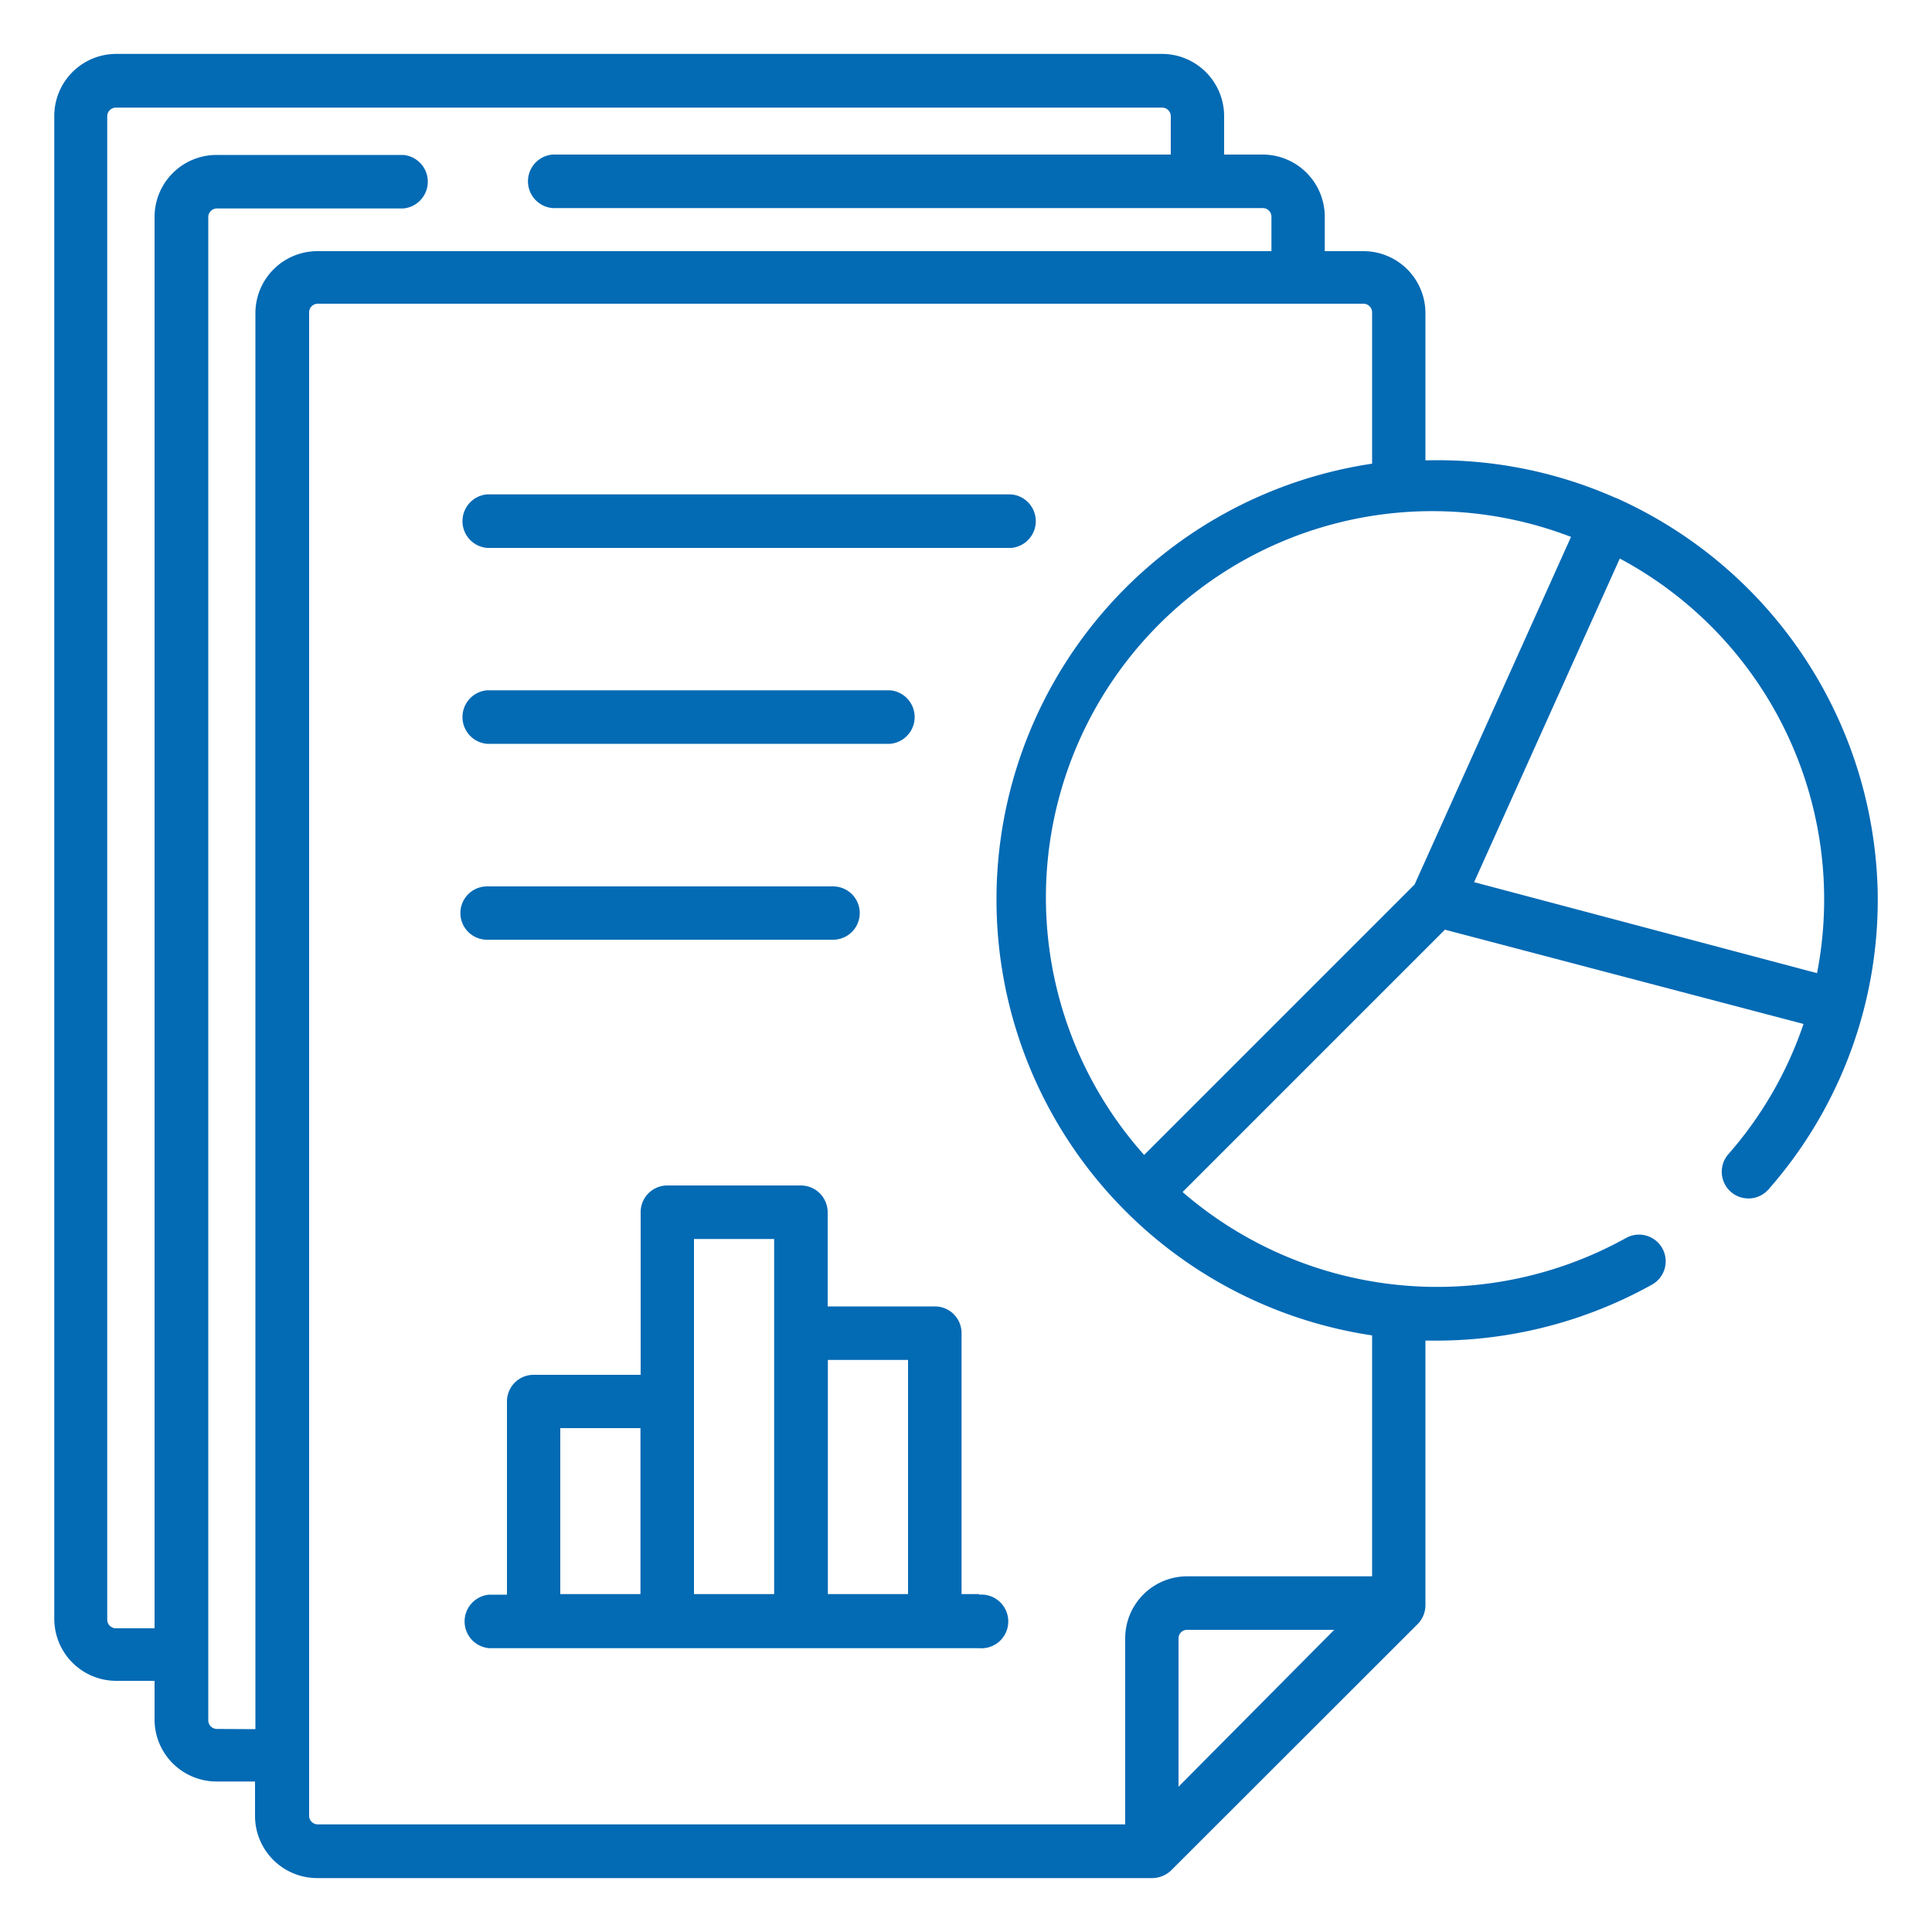
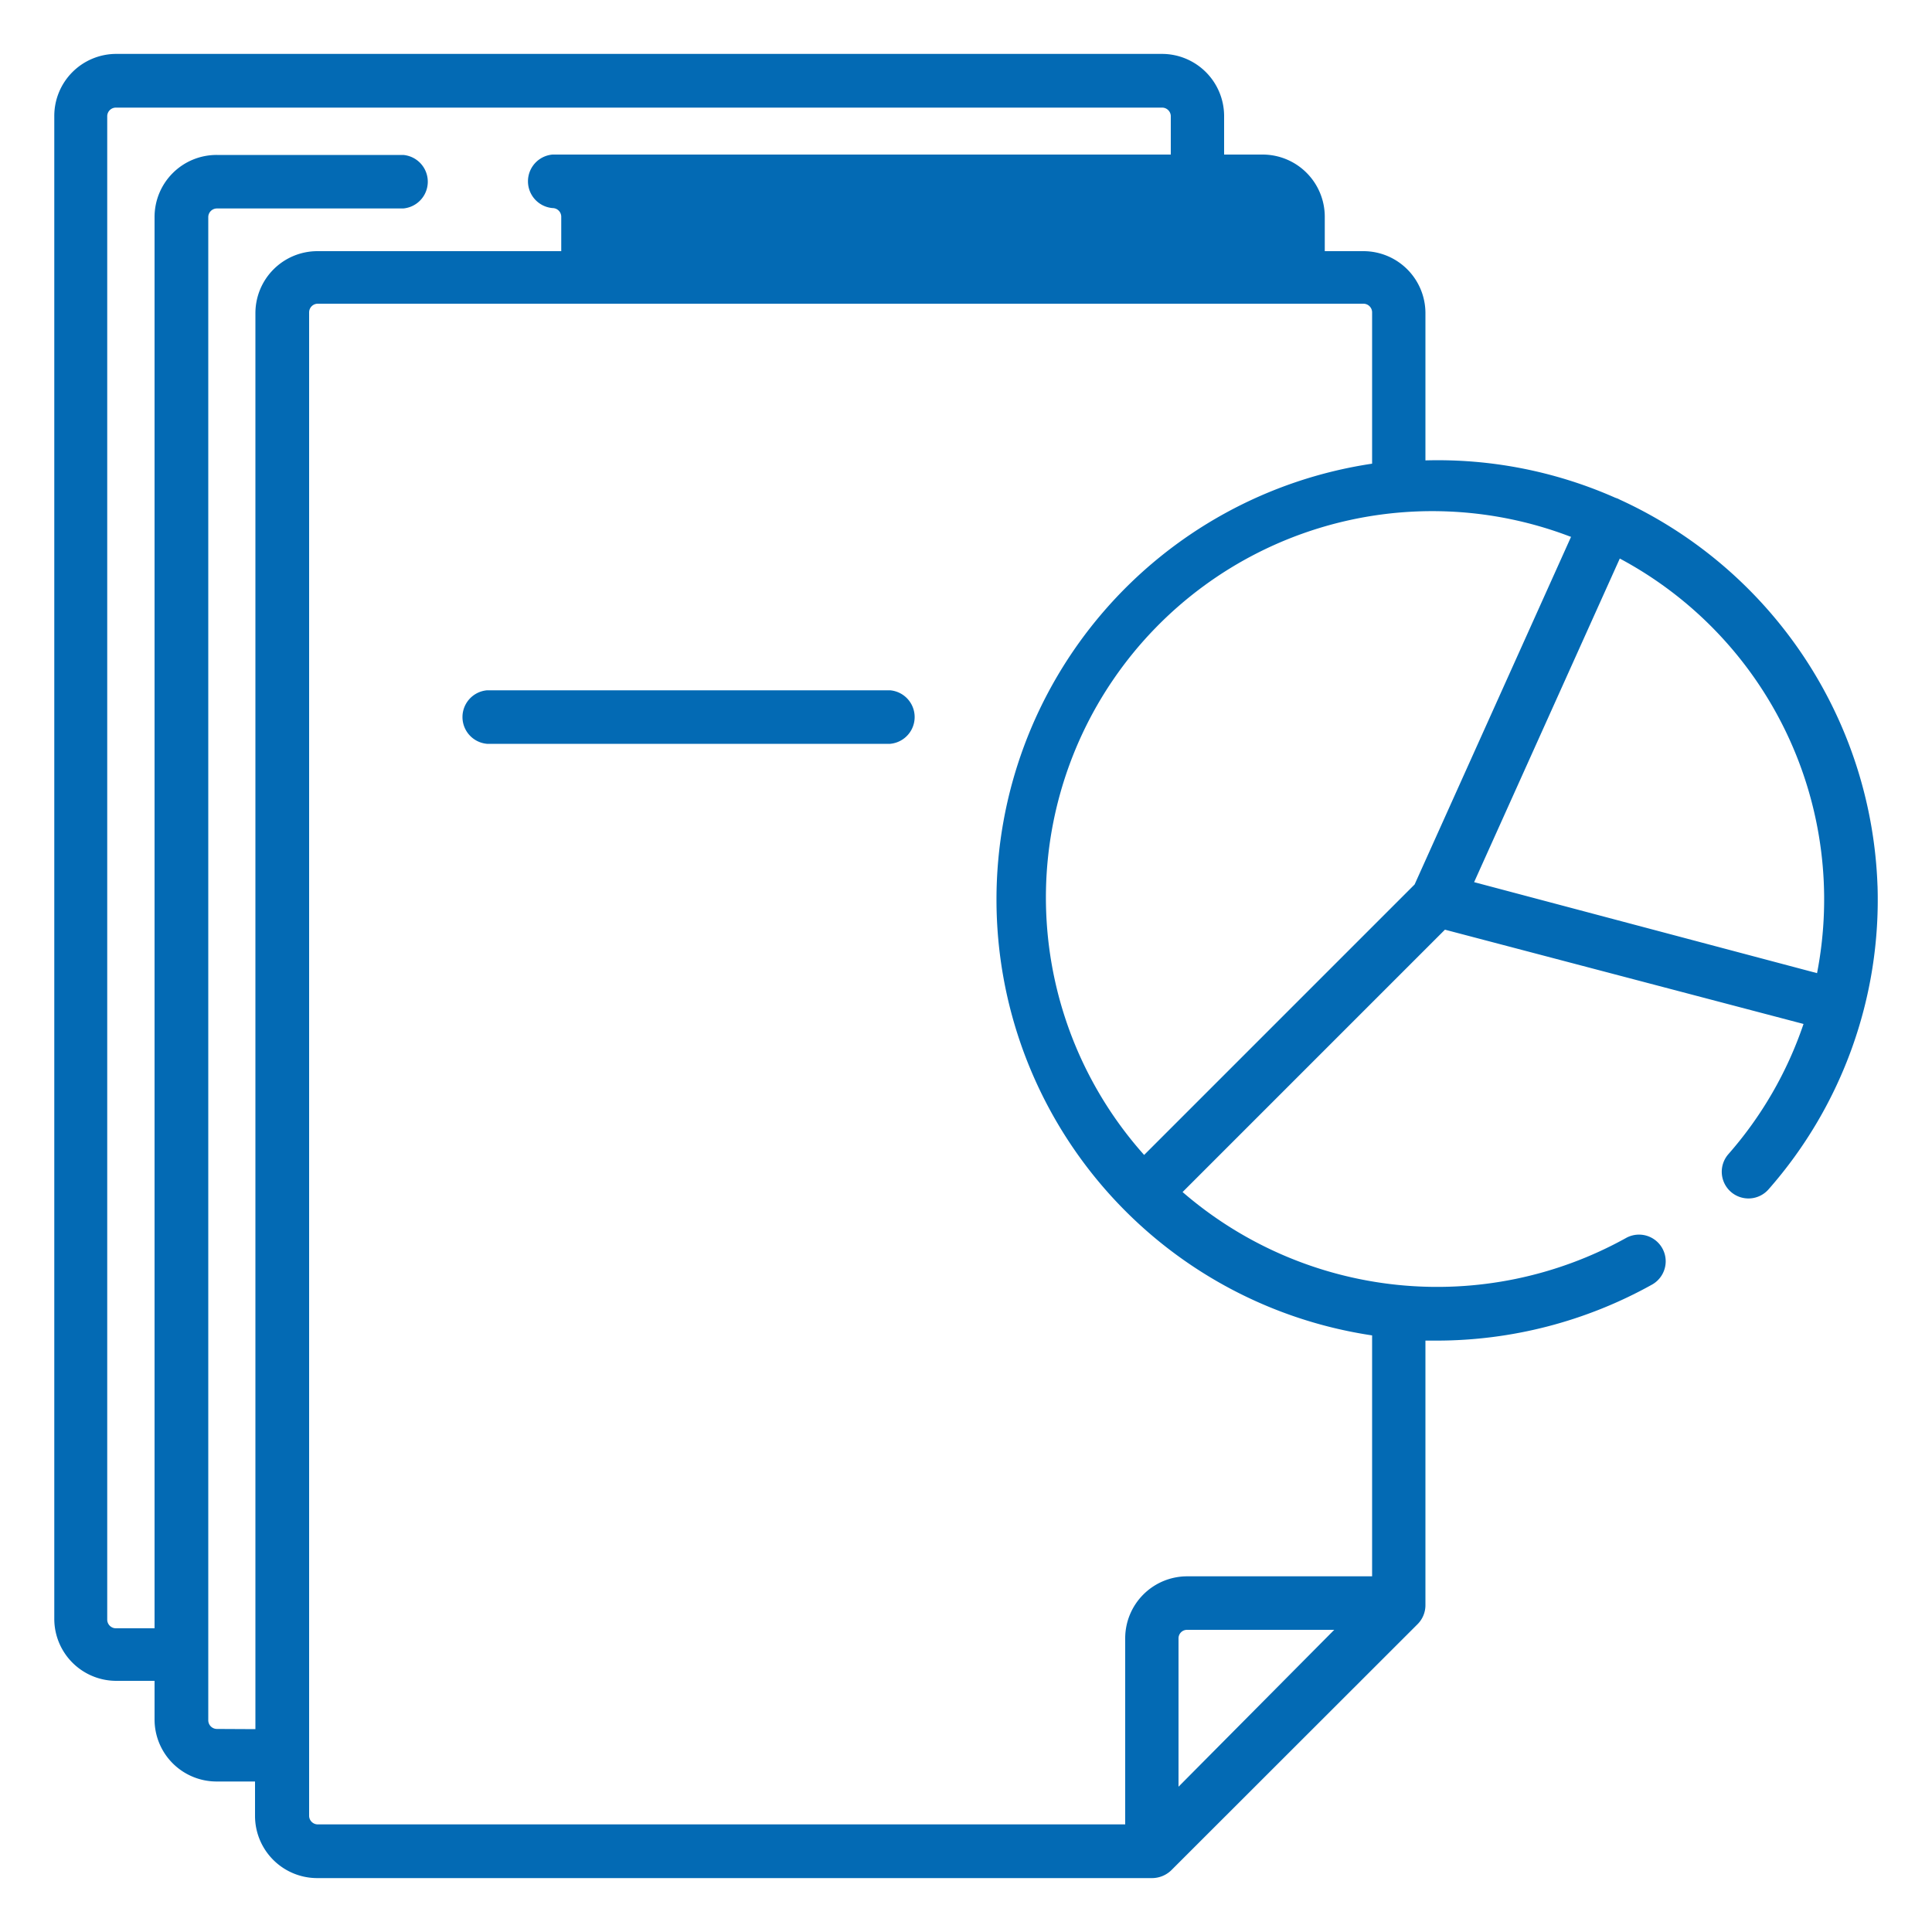
<svg xmlns="http://www.w3.org/2000/svg" id="Layer_1" data-name="Layer 1" viewBox="0 0 100 100">
  <defs>
    <style>.cls-1{fill:#036ab4;}</style>
  </defs>
-   <path class="cls-1" d="M25.21,28.36H52.34a1.39,1.39,0,0,0,0-2.77H25.21A1.39,1.39,0,0,0,25.21,28.36Z" />
  <path class="cls-1" d="M25.21,38.5H46.07a1.39,1.39,0,0,0,0-2.77H25.21A1.39,1.39,0,0,0,25.21,38.5Z" />
-   <path class="cls-1" d="M25.21,48.64H43.12a1.38,1.38,0,0,0,0-2.76H25.21A1.38,1.38,0,0,0,25.21,48.64Z" />
-   <path class="cls-1" d="M50.68,82.51h-.91V69a1.38,1.38,0,0,0-1.39-1.38H42.84V62.75a1.39,1.39,0,0,0-1.39-1.39H34.54a1.38,1.38,0,0,0-1.38,1.39v8.41H27.62a1.38,1.38,0,0,0-1.38,1.38v10h-.92a1.39,1.39,0,0,0,0,2.77H50.68a1.39,1.39,0,1,0,0-2.77ZM29,82.51V73.92h4.15v8.59Zm6.92,0V64.13h4.15V82.51Zm6.93,0V70.39H47V82.51Z" />
-   <path class="cls-1" d="M97.18,45.87a22.87,22.87,0,0,0-13.32-20l-.12-.06-.14-.05a22.71,22.71,0,0,0-9.82-1.93V16.17A3.21,3.21,0,0,0,70.57,13h-2V11.23A3.22,3.22,0,0,0,65.36,8h-2V6a3.22,3.22,0,0,0-3.22-3.21H6A3.21,3.21,0,0,0,2.81,6V83.83A3.21,3.21,0,0,0,6,87H8v2a3.21,3.21,0,0,0,3.2,3.21h2V94a3.22,3.22,0,0,0,3.22,3.21H59.62a1.44,1.44,0,0,0,1-.4L73.37,84.07a1.39,1.39,0,0,0,.41-1V69.39h.56a22.94,22.94,0,0,0,11.17-2.9,1.38,1.38,0,0,0-1.35-2.41A20.14,20.14,0,0,1,61.21,61.7L74.79,48.12,93.35,53a19.86,19.86,0,0,1-3.89,6.74,1.38,1.38,0,0,0,2.08,1.82,22.69,22.69,0,0,0,5.64-15.73ZM81.32,27.78l-8.1,18-14,14a20,20,0,0,1,22.07-32ZM11.23,89.49a.45.45,0,0,1-.45-.45V11.23a.45.45,0,0,1,.45-.44h9.64a1.39,1.39,0,0,0,0-2.77H11.23A3.21,3.21,0,0,0,8,11.23V84.28H6a.45.45,0,0,1-.45-.45V6A.45.45,0,0,1,6,5.57H60.15A.45.45,0,0,1,60.6,6V8h-32a1.39,1.39,0,0,0,0,2.77H65.36a.45.45,0,0,1,.45.44V13H16.43a3.21,3.21,0,0,0-3.21,3.21V89.5ZM16,94V16.17a.45.45,0,0,1,.44-.45H70.57a.45.45,0,0,1,.45.45V24a22.81,22.81,0,0,0,0,45.12V81.59H61.45a3.21,3.21,0,0,0-3.21,3.21v9.63H16.43A.45.45,0,0,1,16,94Zm45-1.52V84.8a.44.44,0,0,1,.44-.44h7.62ZM76.3,45.66l7.54-16.75A20,20,0,0,1,94.05,50.37Z" />
+   <path class="cls-1" d="M97.18,45.87a22.87,22.87,0,0,0-13.32-20l-.12-.06-.14-.05a22.71,22.71,0,0,0-9.82-1.93V16.17A3.21,3.21,0,0,0,70.57,13h-2V11.23A3.22,3.22,0,0,0,65.36,8h-2V6a3.22,3.22,0,0,0-3.22-3.21H6A3.21,3.21,0,0,0,2.81,6V83.83A3.21,3.21,0,0,0,6,87H8v2a3.21,3.21,0,0,0,3.2,3.21h2V94a3.22,3.22,0,0,0,3.22,3.21H59.62a1.44,1.44,0,0,0,1-.4L73.37,84.07a1.39,1.39,0,0,0,.41-1V69.39h.56a22.94,22.94,0,0,0,11.17-2.9,1.38,1.38,0,0,0-1.35-2.41A20.14,20.14,0,0,1,61.21,61.7L74.79,48.12,93.35,53a19.86,19.86,0,0,1-3.89,6.74,1.38,1.38,0,0,0,2.08,1.82,22.69,22.69,0,0,0,5.64-15.73ZM81.32,27.78l-8.1,18-14,14a20,20,0,0,1,22.07-32ZM11.23,89.49a.45.45,0,0,1-.45-.45V11.23a.45.45,0,0,1,.45-.44h9.64a1.39,1.39,0,0,0,0-2.77H11.23A3.21,3.21,0,0,0,8,11.23V84.28H6a.45.45,0,0,1-.45-.45V6A.45.45,0,0,1,6,5.57H60.15A.45.45,0,0,1,60.6,6V8h-32a1.39,1.39,0,0,0,0,2.77a.45.45,0,0,1,.45.44V13H16.43a3.21,3.21,0,0,0-3.21,3.21V89.5ZM16,94V16.17a.45.45,0,0,1,.44-.45H70.57a.45.45,0,0,1,.45.45V24a22.81,22.81,0,0,0,0,45.12V81.59H61.45a3.21,3.21,0,0,0-3.21,3.21v9.63H16.43A.45.45,0,0,1,16,94Zm45-1.52V84.8a.44.44,0,0,1,.44-.44h7.62ZM76.3,45.66l7.54-16.75A20,20,0,0,1,94.05,50.37Z" />
</svg>